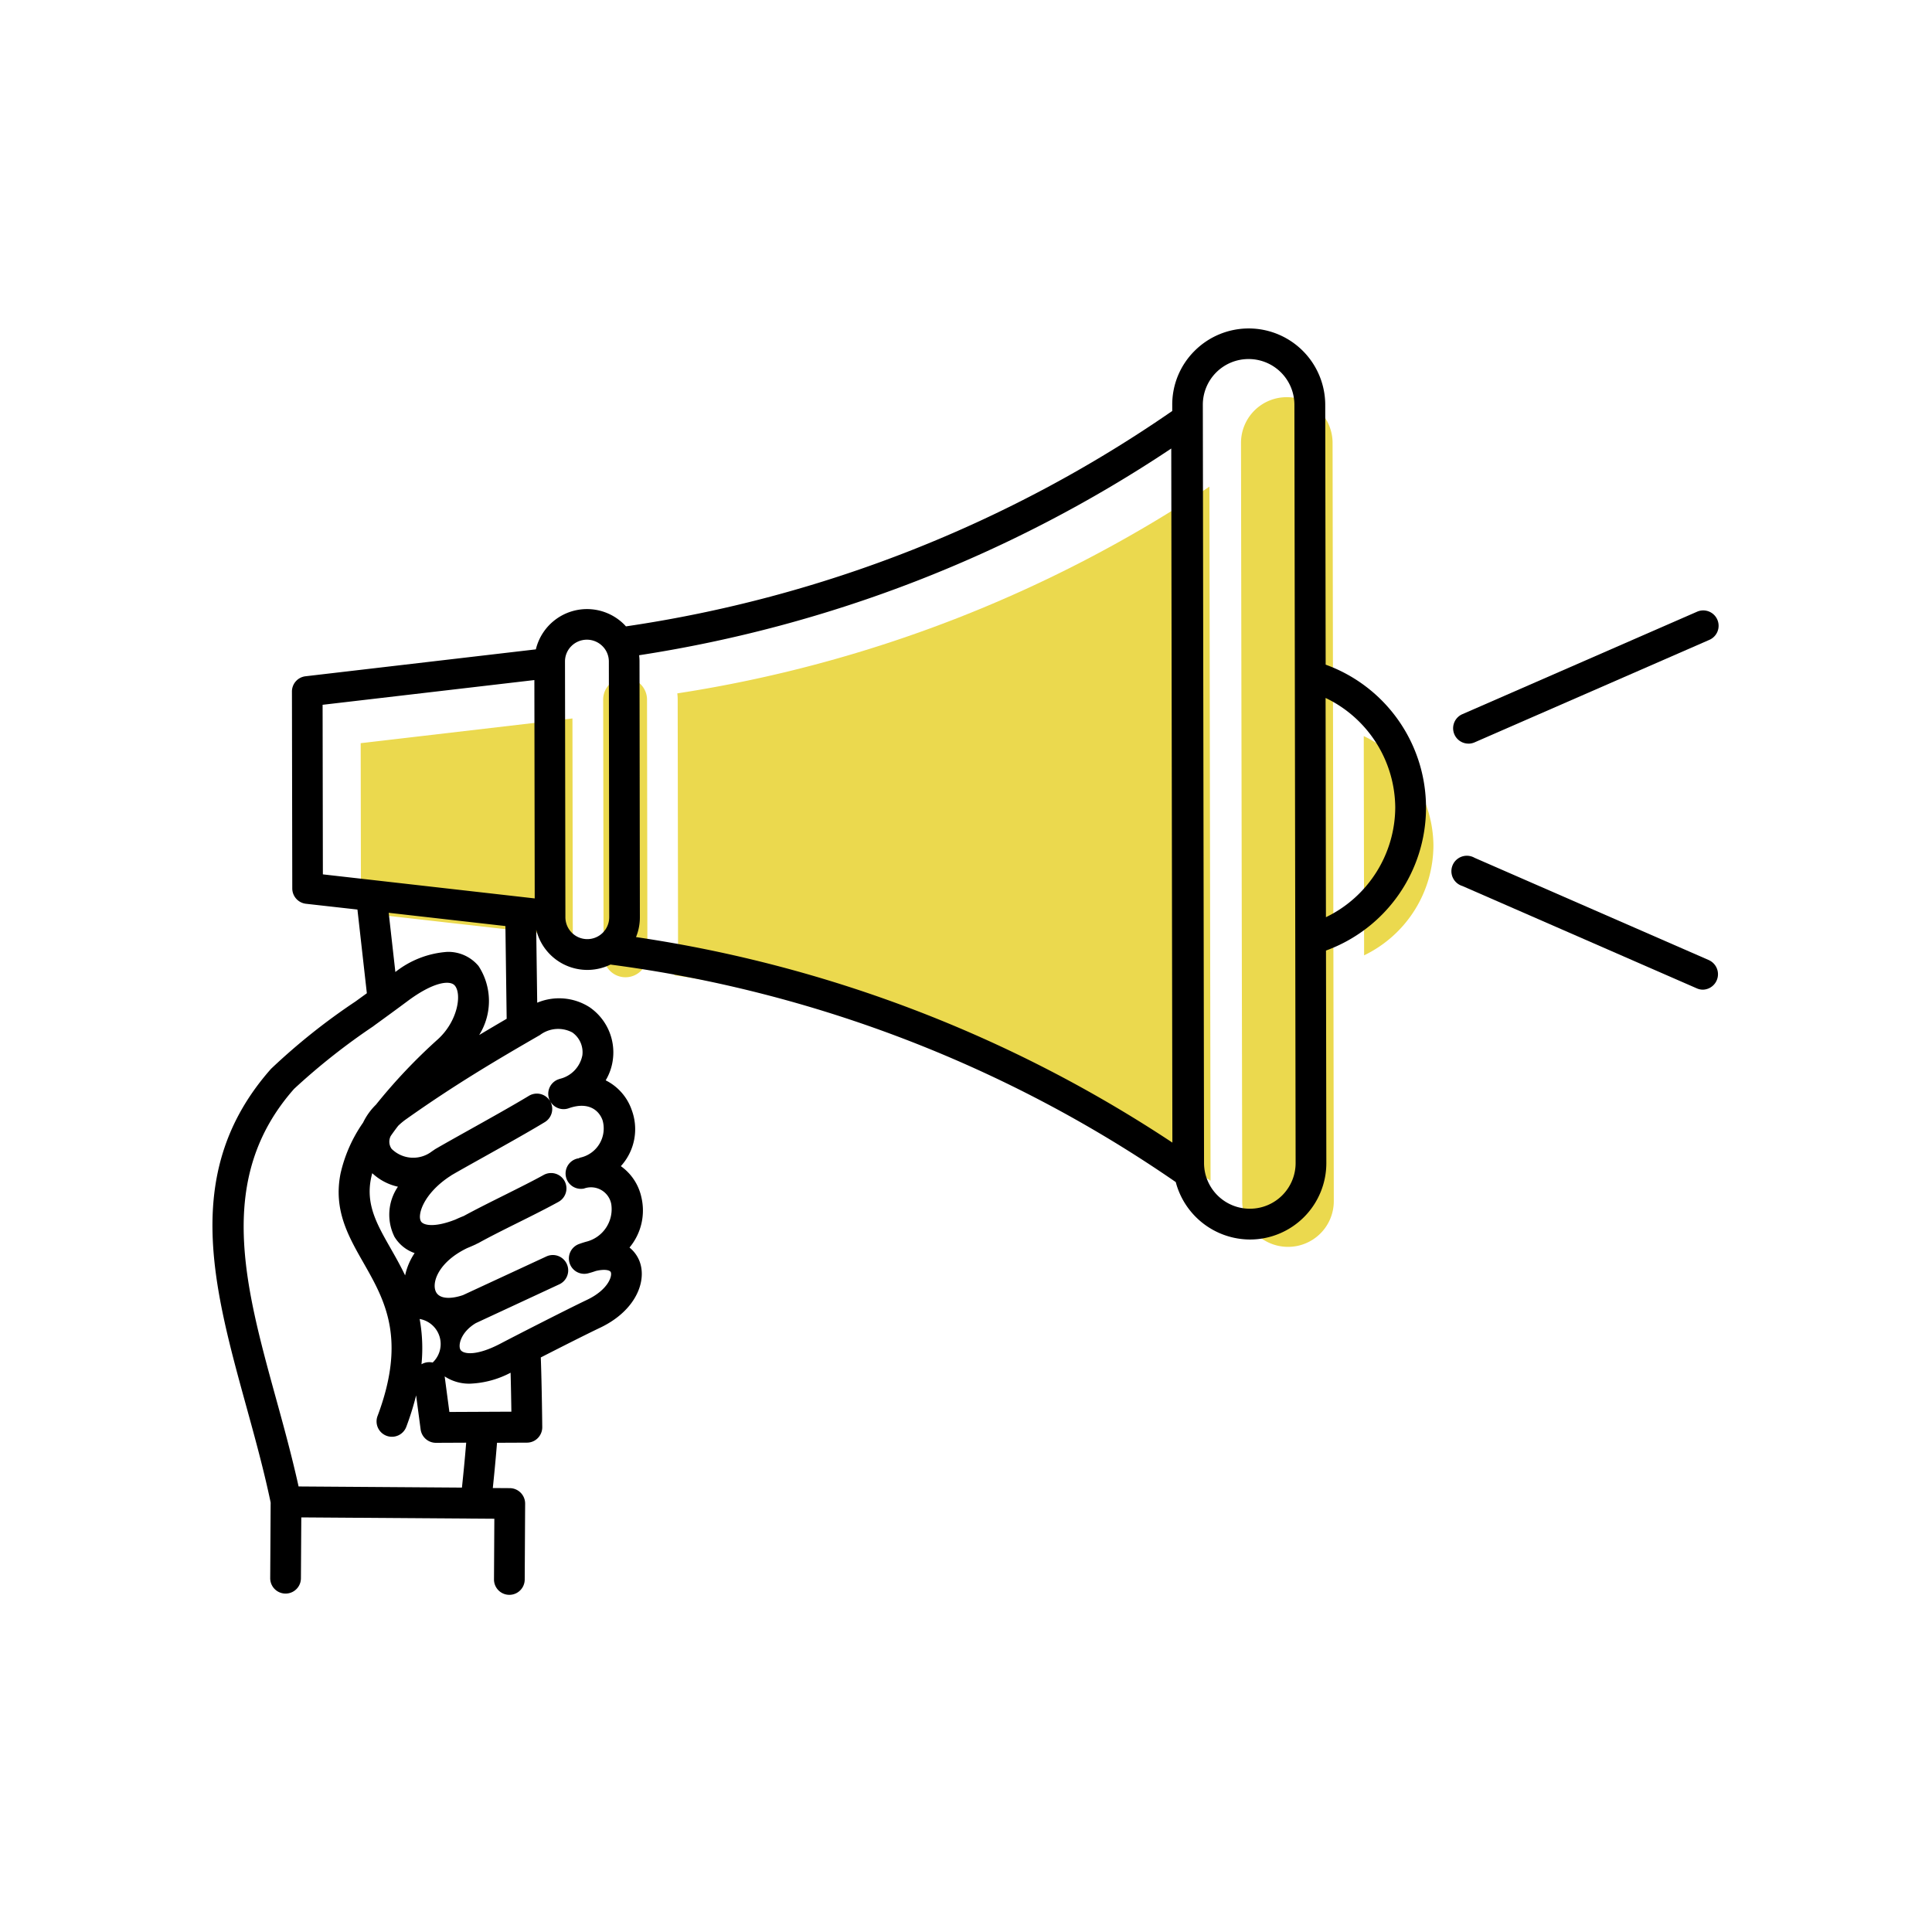
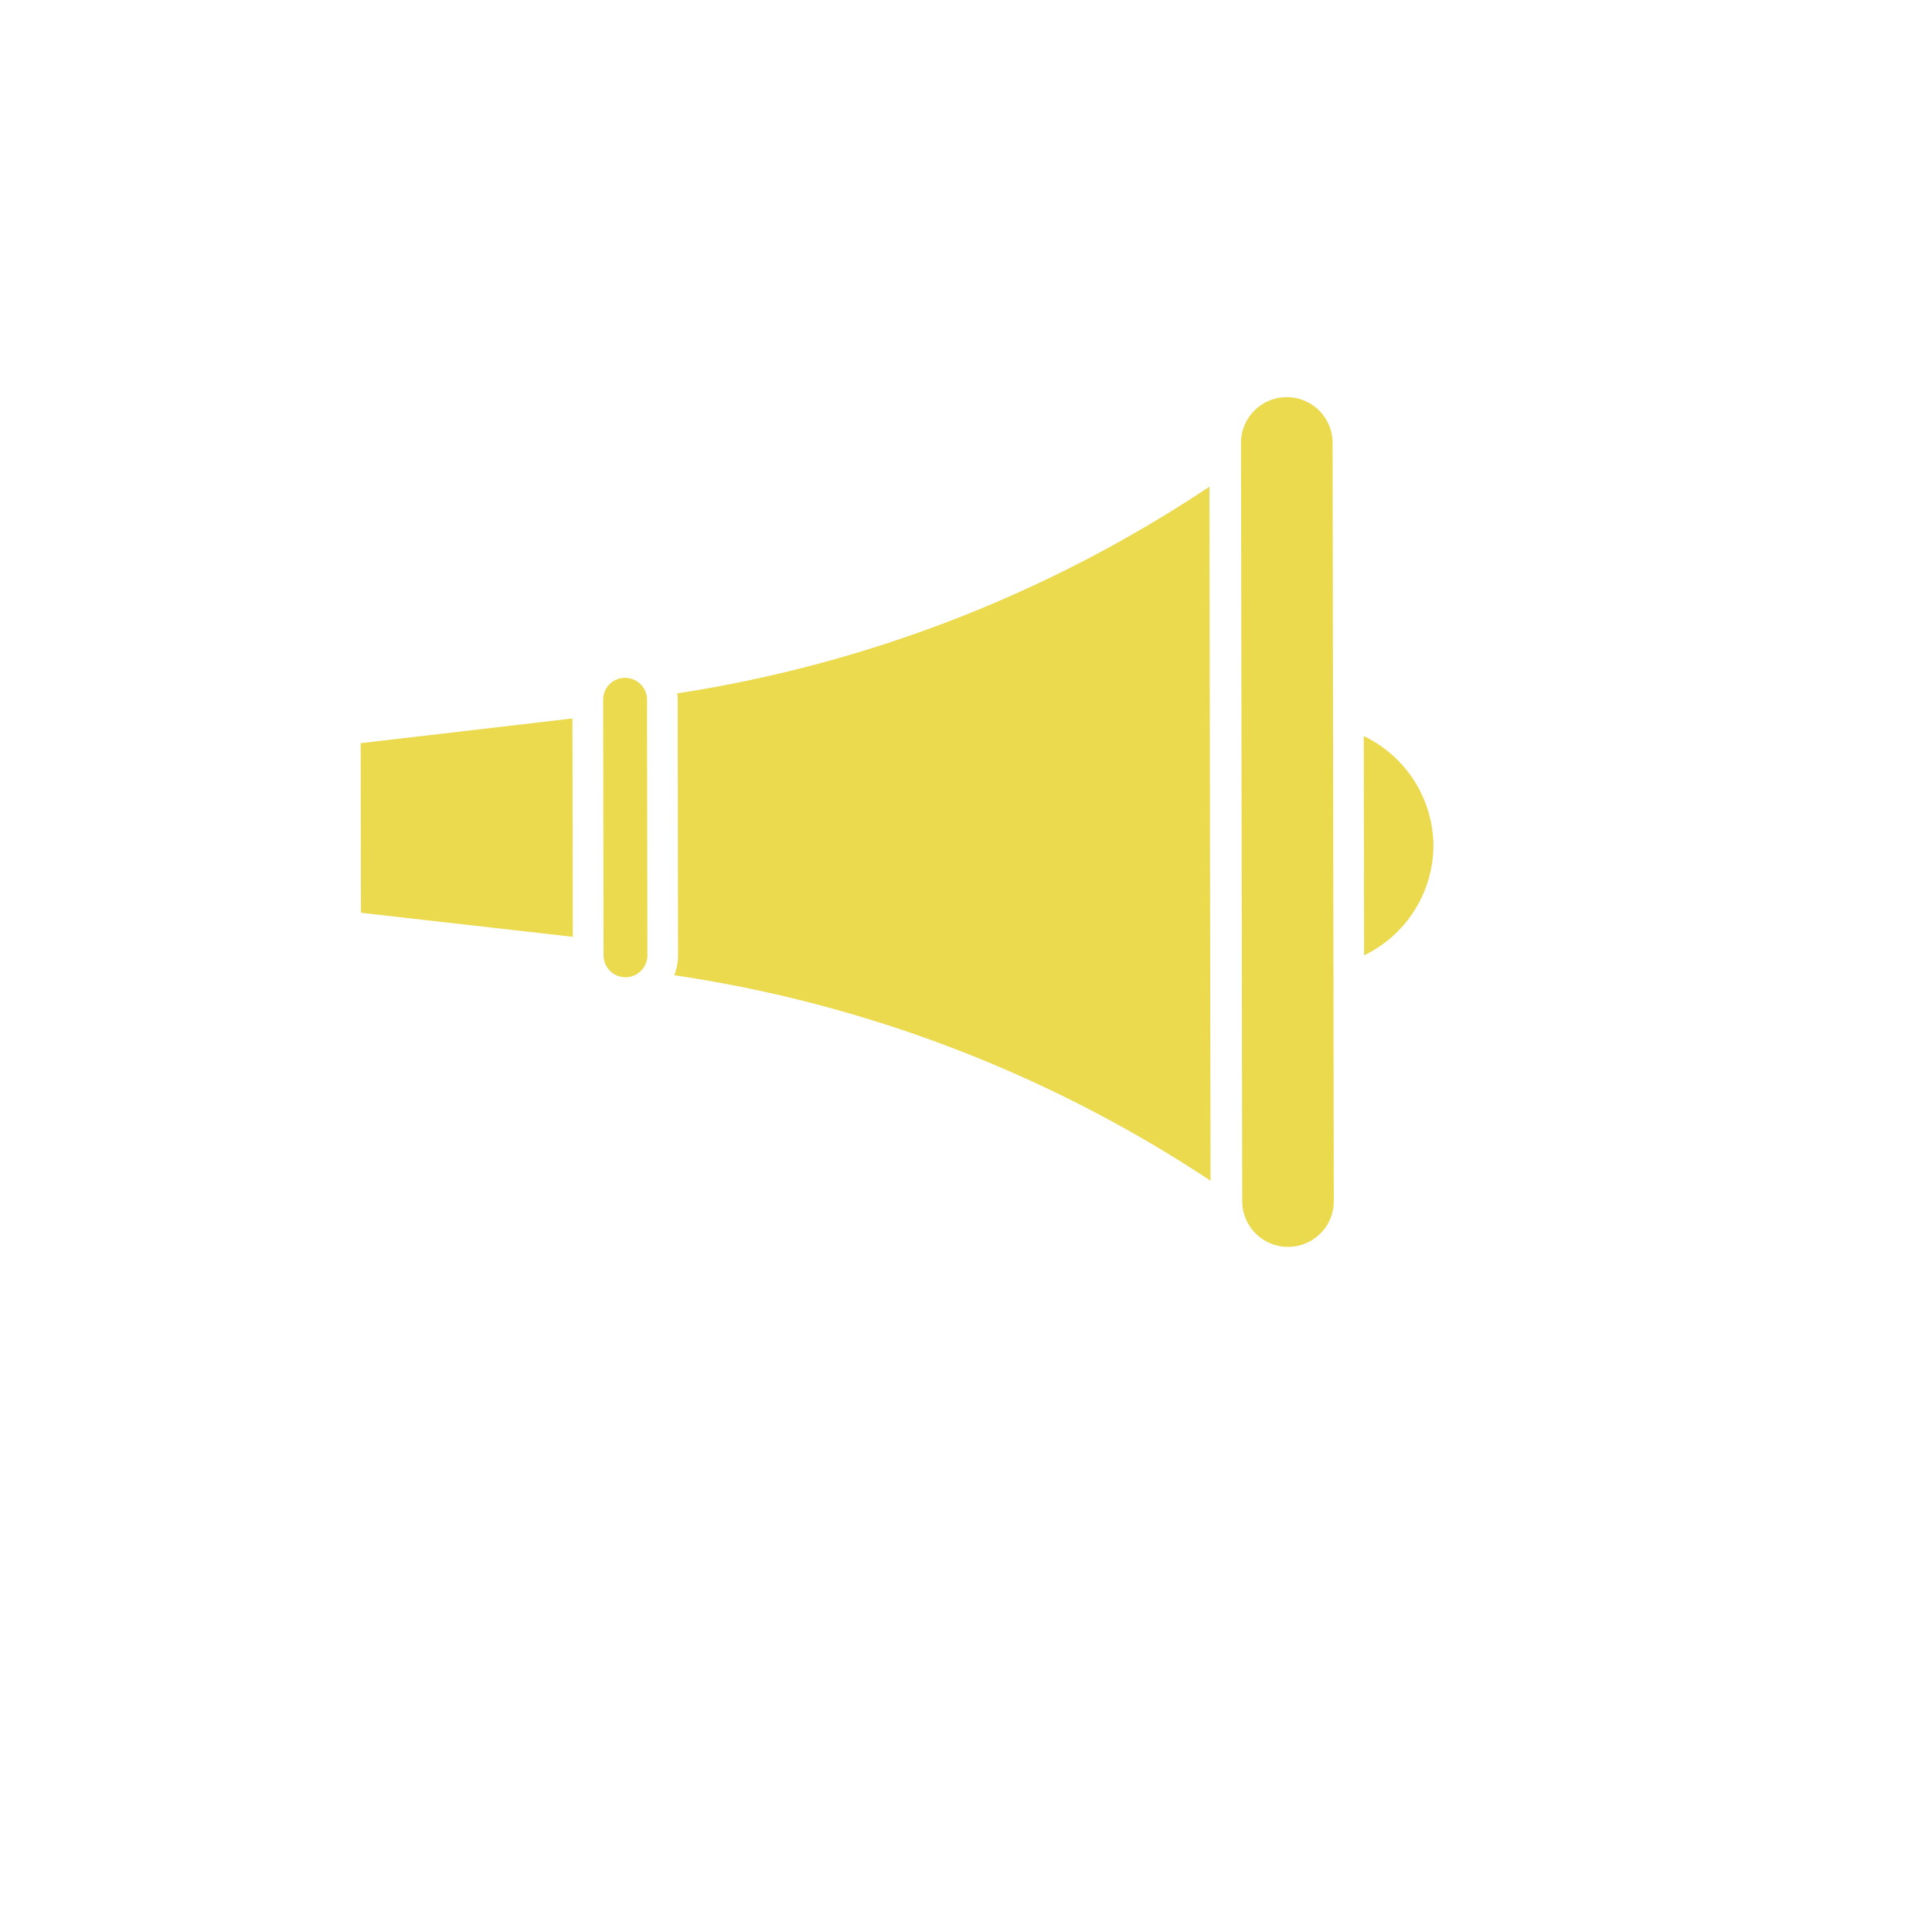
<svg xmlns="http://www.w3.org/2000/svg" width="100" height="100" viewBox="0 0 100 100">
  <g id="img_cases02" transform="translate(-4037 -3151)">
    <rect id="長方形_158" data-name="長方形 158" width="100" height="100" transform="translate(4037 3151)" fill="#fff" opacity="0" />
    <g id="グループ_169" data-name="グループ 169" transform="translate(87.321 1005.299)">
      <path id="パス_643" data-name="パス 643" d="M621.031,1143.114a6.345,6.345,0,0,1-3.588,5.681l-.018-11.349a6.341,6.341,0,0,1,3.606,5.668m-5.157,18.405a2.365,2.365,0,0,1-2.37,2.365,2.369,2.369,0,0,1-2.37-2.357l-.063-39.257a2.366,2.366,0,0,1,2.37-2.365,2.369,2.369,0,0,1,2.37,2.357Zm-35.528-12.72a1.134,1.134,0,0,1-1.133,1.131h0a1.134,1.134,0,0,1-1.135-1.128l-.021-13.239a1.119,1.119,0,0,1,.33-.8,1.139,1.139,0,0,1,1.607,0,1.12,1.12,0,0,1,.333.8Zm1.568-13.242a2.611,2.611,0,0,0-.02-.321,68.316,68.316,0,0,0,27.543-10.7l.058,35.926a68.314,68.314,0,0,0-27.762-10.638,2.7,2.7,0,0,0,.2-1.028Zm-5.429,12.279-10.965-1.245-.014-8.777,10.961-1.28Z" transform="translate(3402.842 1046.354)" fill="#ebd94e" />
-       <path id="パス_644" data-name="パス 644" d="M584.175,1119.238l-.022-13.461a3.961,3.961,0,0,0-6.763-2.783,3.918,3.918,0,0,0-1.156,2.8v.31a66.718,66.718,0,0,1-28.276,11.149c-.031-.034-.062-.067-.093-.1a2.723,2.723,0,0,0-4.57,1.29l-11.925,1.393a.794.794,0,0,0-.7.791l.017,10.194a.8.8,0,0,0,.7.789l2.673.3.487,4.332-.589.427a32.749,32.749,0,0,0-4.372,3.487c-4.645,5.254-3.007,11.2-1.272,17.494.443,1.607.9,3.268,1.248,4.922,0,.008,0,.017.006.025l-.023,3.919a.795.795,0,0,0,1.59.009l.019-3.153,9.992.07-.018,3.139a.795.795,0,0,0,1.59.009l.022-3.932a.8.8,0,0,0-.789-.8l-.884-.006c.055-.534.135-1.312.218-2.342l1.549-.007a.788.788,0,0,0,.563-.237.8.8,0,0,0,.229-.565c0-.021-.021-2.134-.076-3.608,1.042-.533,2.414-1.227,3.073-1.539,1.886-.9,2.448-2.466,2.019-3.487a1.71,1.71,0,0,0-.5-.663,2.991,2.991,0,0,0,.614-2.606,2.665,2.665,0,0,0-1.062-1.606,2.842,2.842,0,0,0,.565-2.9,2.7,2.7,0,0,0-1.35-1.542,2.779,2.779,0,0,0,.37-1.062,2.835,2.835,0,0,0-1.207-2.725,2.929,2.929,0,0,0-2.707-.231l-.051-3.776h0a2.723,2.723,0,0,0,3.846,1.8l.056.01a66.754,66.754,0,0,1,29.2,11.25,3.988,3.988,0,0,0,3.841,2.973,3.955,3.955,0,0,0,3.953-3.957l-.018-11a7.871,7.871,0,0,0-.024-14.8m3.609,7.393a6.345,6.345,0,0,1-3.588,5.681l-.018-11.349a6.341,6.341,0,0,1,3.606,5.668m-5.157,18.405a2.365,2.365,0,0,1-2.37,2.365,2.369,2.369,0,0,1-2.37-2.357l-.063-39.257a2.366,2.366,0,0,1,2.37-2.365,2.369,2.369,0,0,1,2.37,2.357Zm-35.528-12.72a1.134,1.134,0,0,1-1.133,1.131h0a1.134,1.134,0,0,1-1.135-1.128l-.021-13.239a1.119,1.119,0,0,1,.33-.8,1.139,1.139,0,0,1,1.607,0,1.12,1.12,0,0,1,.333.8Zm1.568-13.242a2.611,2.611,0,0,0-.02-.321,68.315,68.315,0,0,0,27.543-10.7l.058,35.926a68.315,68.315,0,0,0-27.762-10.638,2.694,2.694,0,0,0,.2-1.028Zm-2.962,20.406a1.557,1.557,0,0,1-1.167,1.2l-.045.016a.795.795,0,1,0,.526,1.5l.038-.013c.974-.322,1.519.123,1.7.647a1.544,1.544,0,0,1-1.153,1.925.783.783,0,0,0-.1.043l-.025,0a.795.795,0,1,0,.313,1.559,1.066,1.066,0,0,1,1.411.795,1.734,1.734,0,0,1-1.24,1.942c-.136.036-.28.081-.428.135a.795.795,0,0,0,.47,1.517c.133-.034.267-.075.4-.122.441-.107.728-.05.775.061.087.208-.144.917-1.235,1.435-1.024.487-3.722,1.867-4.461,2.256-1.276.673-1.958.553-2.087.32s.019-.909.8-1.375l4.319-2.007a.795.795,0,1,0-.67-1.442l-4.314,2c-.579.2-1.254.239-1.424-.22-.187-.5.207-1.528,1.65-2.218.136-.055.277-.116.425-.184a.612.612,0,0,0,.067-.037.548.548,0,0,0,.081-.036c.565-.315,1.335-.7,2.08-1.07s1.5-.75,2.066-1.063a.795.795,0,0,0-.774-1.389c-.526.292-1.267.662-1.984,1.021l-.018.009c-.761.379-1.548.772-2.145,1.1l-.006,0c-.142.056-.281.116-.4.172-1.115.442-1.69.3-1.8.089-.186-.339.136-1.392,1.434-2.278.055-.035.11-.071.159-.106.378-.22.943-.536,1.64-.925,1.1-.615,2.346-1.311,3.183-1.819a.795.795,0,0,0-.824-1.36c-.806.488-2.039,1.178-3.135,1.79-.676.378-1.314.735-1.718.971a.229.229,0,0,0-.037.026l-.124.083a1.587,1.587,0,0,1-2.092-.126.639.639,0,0,1-.045-.667c.109-.158.234-.33.384-.525a3.436,3.436,0,0,1,.423-.35c2.508-1.778,4.7-3.072,6.916-4.349a1.562,1.562,0,0,1,1.676-.133,1.251,1.251,0,0,1,.518,1.19m-5.377-4.634a2.04,2.04,0,0,0-1.616-.727,4.873,4.873,0,0,0-2.685,1.042l-.345-3.065,6.041.686.065,4.8c-.513.3-.983.577-1.424.842a3.315,3.315,0,0,0-.036-3.58m-5.413,3.1c.619-.449,1.2-.872,1.714-1.255,1.336-1.005,2.221-1.131,2.477-.823.365.438.157,1.824-.868,2.767a28.6,28.6,0,0,0-3.213,3.392,3.312,3.312,0,0,0-.67.933,7.486,7.486,0,0,0-1.167,2.64c-.369,1.882.392,3.219,1.2,4.634,1.09,1.916,2.217,3.9.724,7.892a.795.795,0,1,0,1.489.556,14.6,14.6,0,0,0,.5-1.605l.234,1.764a.8.8,0,0,0,.792.691l1.566-.007c-.079.966-.155,1.7-.207,2.2l-.013.125-8.455-.059c-.352-1.59-.785-3.162-1.169-4.555-1.617-5.867-3.144-11.409.937-16.025a33.641,33.641,0,0,1,4.107-3.245Zm3.042,17.431a.8.8,0,0,0-.578.089,8.458,8.458,0,0,0-.095-2.344,1.316,1.316,0,0,1,.673,2.255m-2-6.549a1.961,1.961,0,0,0,1.067.883,3.308,3.308,0,0,0-.492,1.156c-.243-.509-.509-.977-.762-1.421-.747-1.314-1.352-2.376-.939-3.87a2.84,2.84,0,0,0,1.329.7,2.566,2.566,0,0,0-.2,2.549m6.073,9.095-3.21.015-.244-1.841a2.293,2.293,0,0,0,1.312.376,4.888,4.888,0,0,0,2.1-.567c.02.727.033,1.487.041,2.017m1.208-26.566-10.965-1.245-.014-8.777,10.961-1.28Z" transform="translate(3434.12 1060.869)" />
-       <path id="パス_645" data-name="パス 645" d="M853.467,1182.869a.783.783,0,0,0,.318-.067l12.14-5.3a.795.795,0,1,0-.636-1.457l-12.14,5.3a.795.795,0,0,0,.318,1.523" transform="translate(3172.219 1001.323)" />
-       <path id="パス_646" data-name="パス 646" d="M865.925,1246.016l-12.14-5.3a.8.8,0,1,0-.636,1.457l12.139,5.3a.783.783,0,0,0,.318.067.8.8,0,0,0,.318-1.523" transform="translate(3172.219 949.386)" />
    </g>
  </g>
</svg>